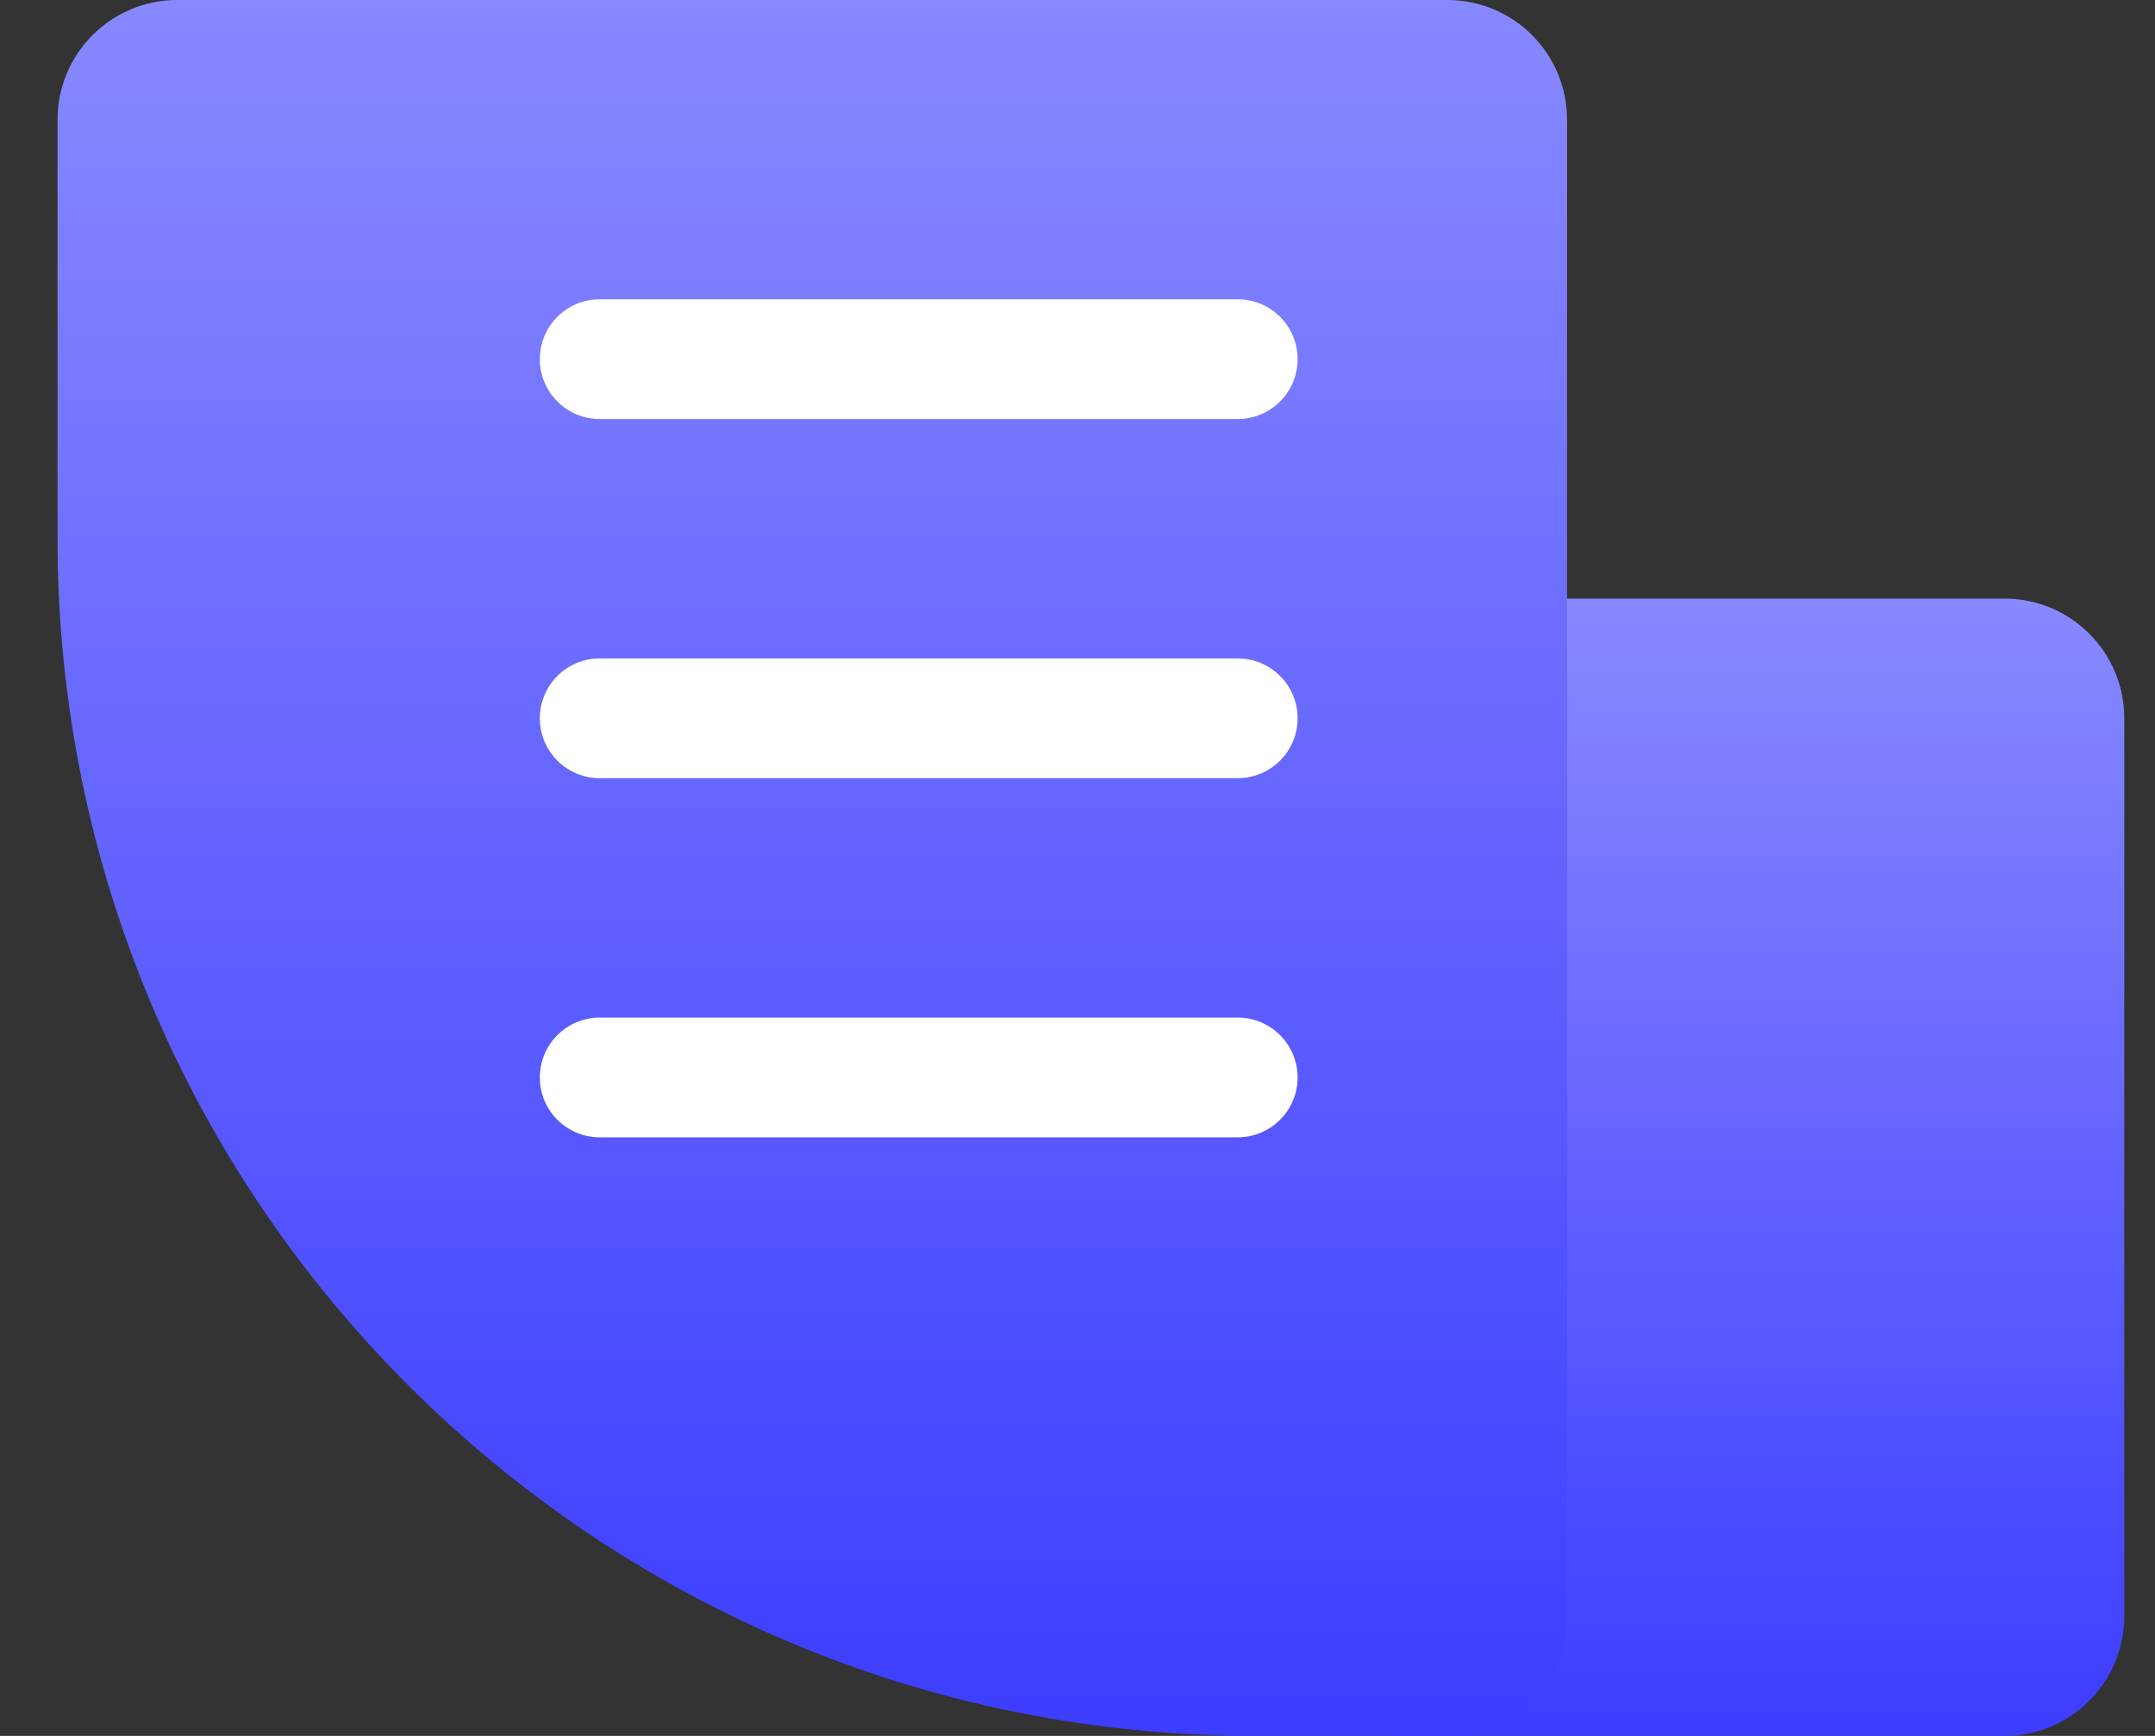
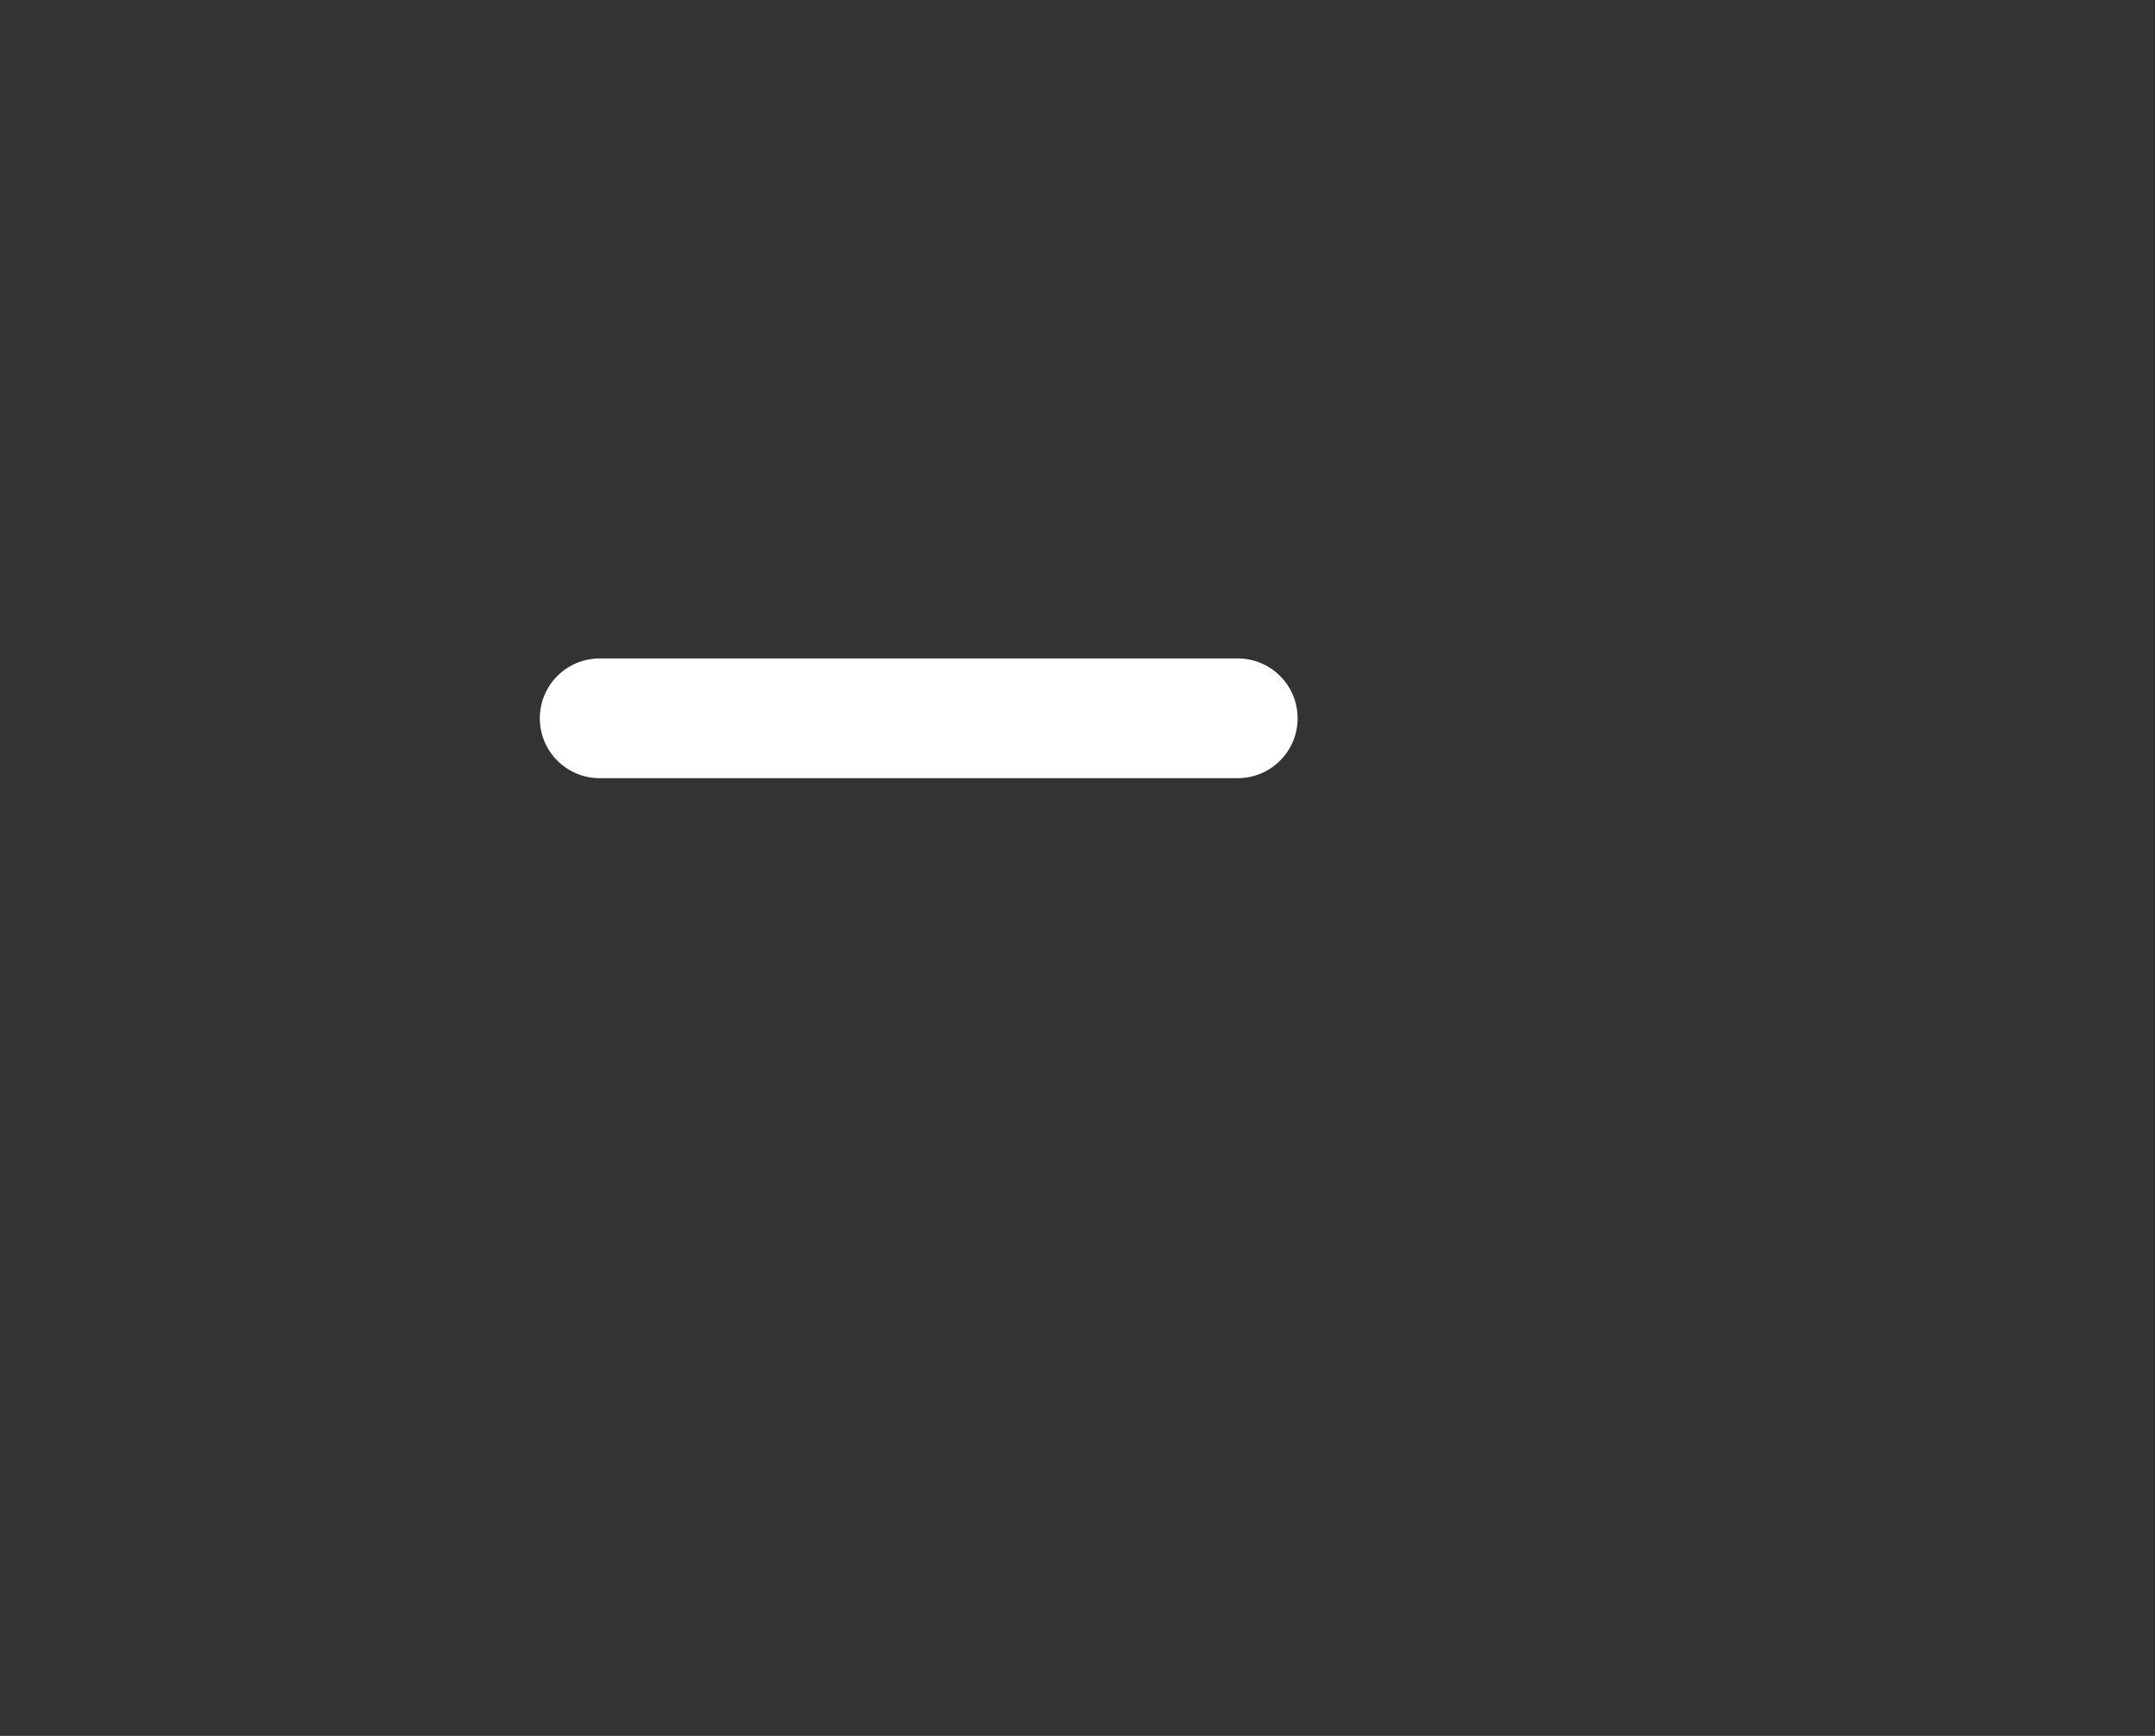
<svg xmlns="http://www.w3.org/2000/svg" width="36" height="29" viewBox="0 0 36 29" fill="none">
  <rect x="0" y="0" width="36" height="29" fill="#333333" stroke="none" />
-   <path d="M21.677 12C21.677 10.895 22.572 10 23.677 10H33.487C34.592 10 35.487 10.895 35.487 12V27C35.487 28.105 34.592 29 33.487 29H23.677C22.572 29 21.677 28.105 21.677 27V12Z" fill="url(#paint0_linear_1189_12635)" />
-   <path d="M0.961 2C0.961 0.895 1.857 0 2.961 0H24.178C25.283 0 26.178 0.895 26.178 2V27C26.178 28.105 25.283 29 24.178 29H20.961C9.916 29 0.961 20.046 0.961 9V2Z" fill="url(#paint1_linear_1189_12635)" />
-   <path d="M9.018 6C9.018 5.448 9.465 5 10.018 5H20.677C21.229 5 21.677 5.448 21.677 6V6C21.677 6.552 21.229 7 20.677 7H10.018C9.465 7 9.018 6.552 9.018 6V6Z" fill="white" />
  <path d="M9.018 12C9.018 11.448 9.465 11 10.018 11H20.677C21.229 11 21.677 11.448 21.677 12V12C21.677 12.552 21.229 13 20.677 13H10.018C9.465 13 9.018 12.552 9.018 12V12Z" fill="white" />
-   <path d="M9.018 18C9.018 17.448 9.465 17 10.018 17H20.677C21.229 17 21.677 17.448 21.677 18V18C21.677 18.552 21.229 19 20.677 19H10.018C9.465 19 9.018 18.552 9.018 18V18Z" fill="white" />
  <defs>
    <linearGradient id="paint0_linear_1189_12635" x1="28.582" y1="10" x2="28.582" y2="29" gradientUnits="userSpaceOnUse">
      <stop stop-color="#8889FF" />
      <stop offset="1" stop-color="#3C3DFF" />
    </linearGradient>
    <linearGradient id="paint1_linear_1189_12635" x1="13.57" y1="0" x2="13.57" y2="29" gradientUnits="userSpaceOnUse">
      <stop stop-color="#8889FF" />
      <stop offset="1" stop-color="#3C3DFF" />
    </linearGradient>
  </defs>
</svg>